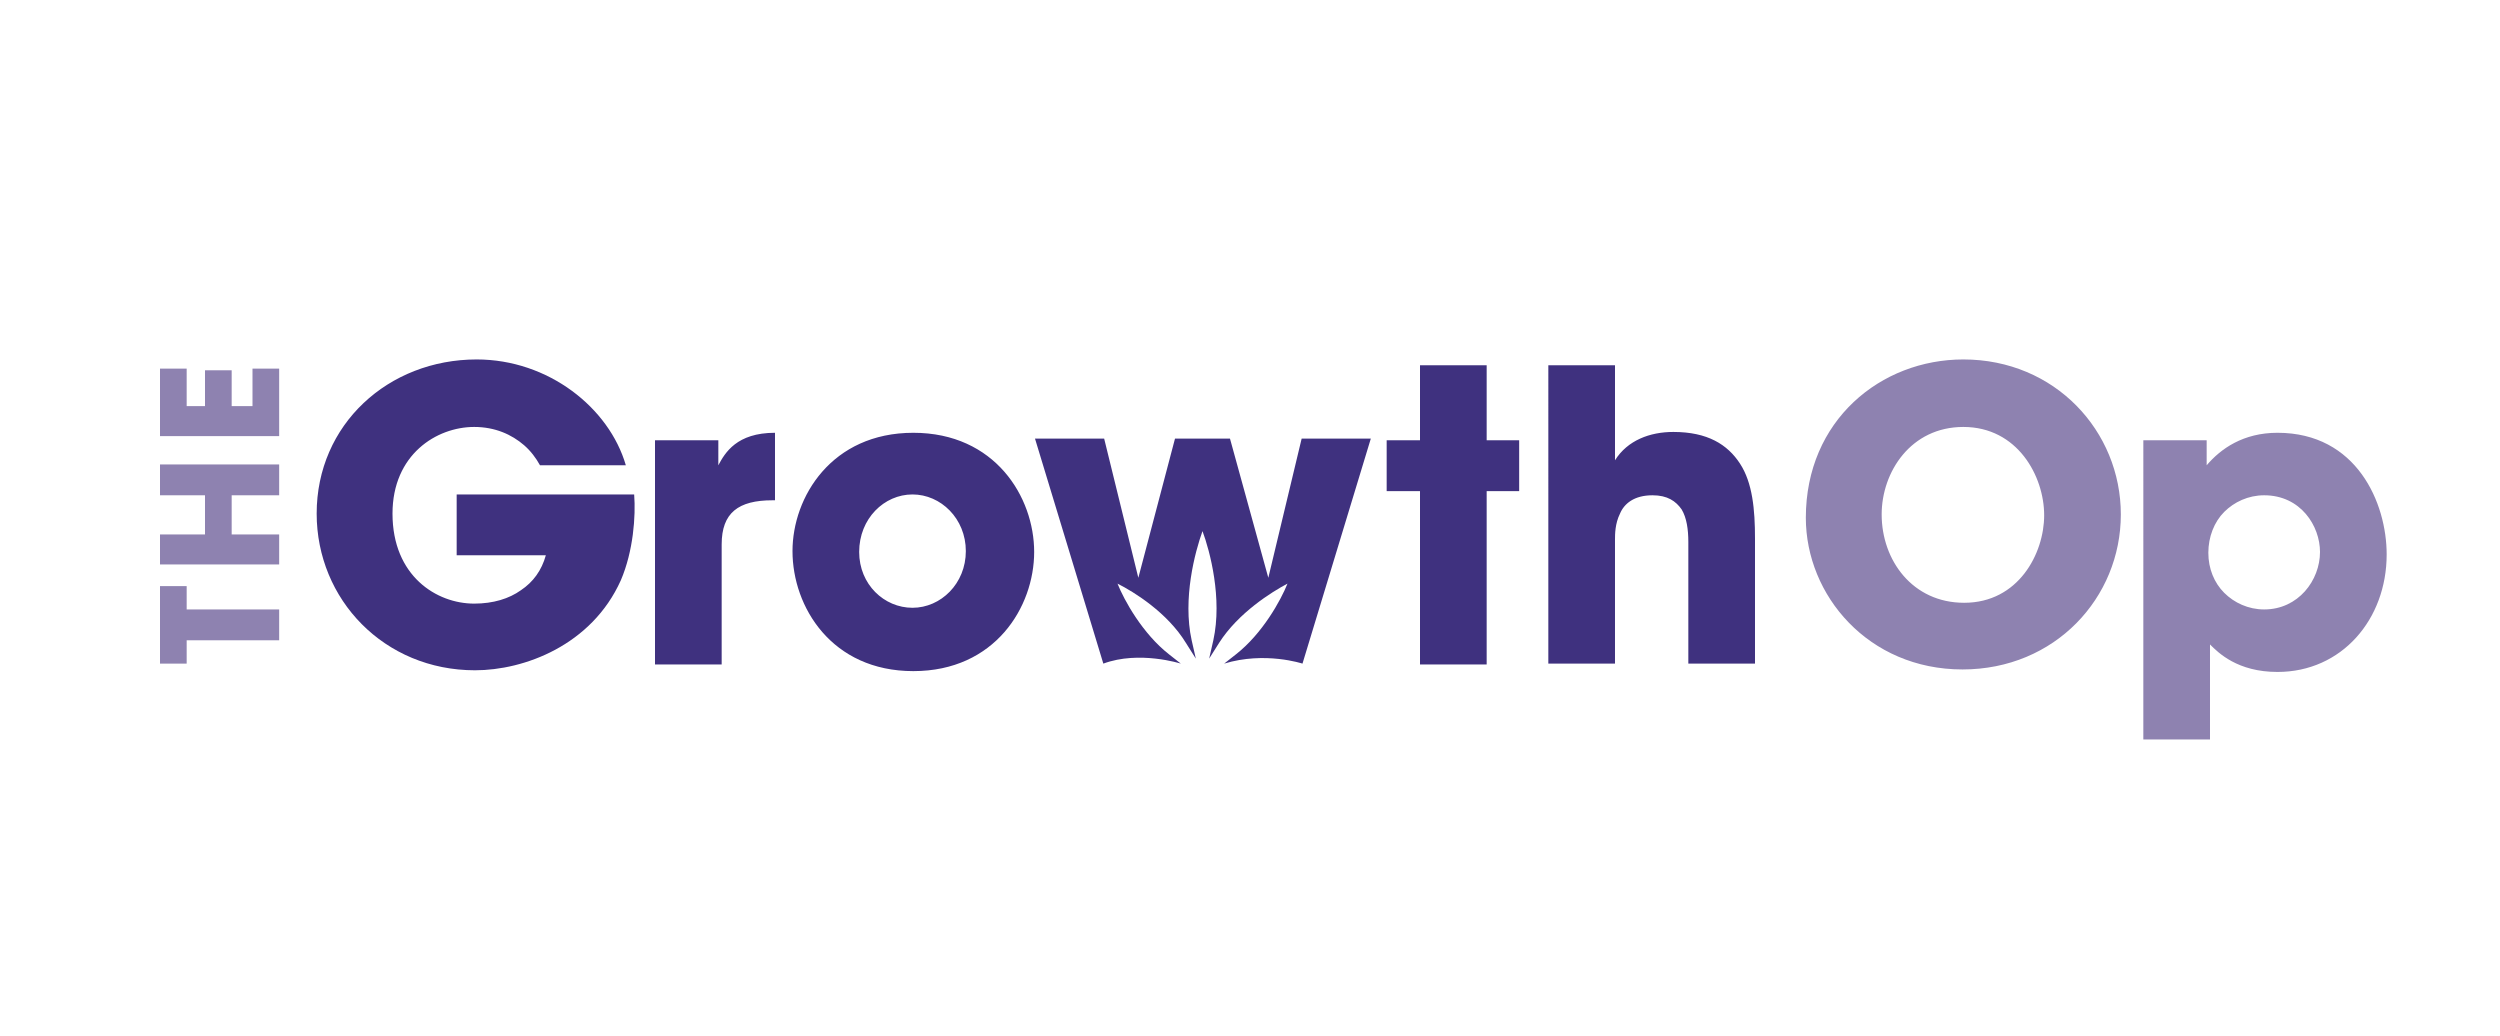
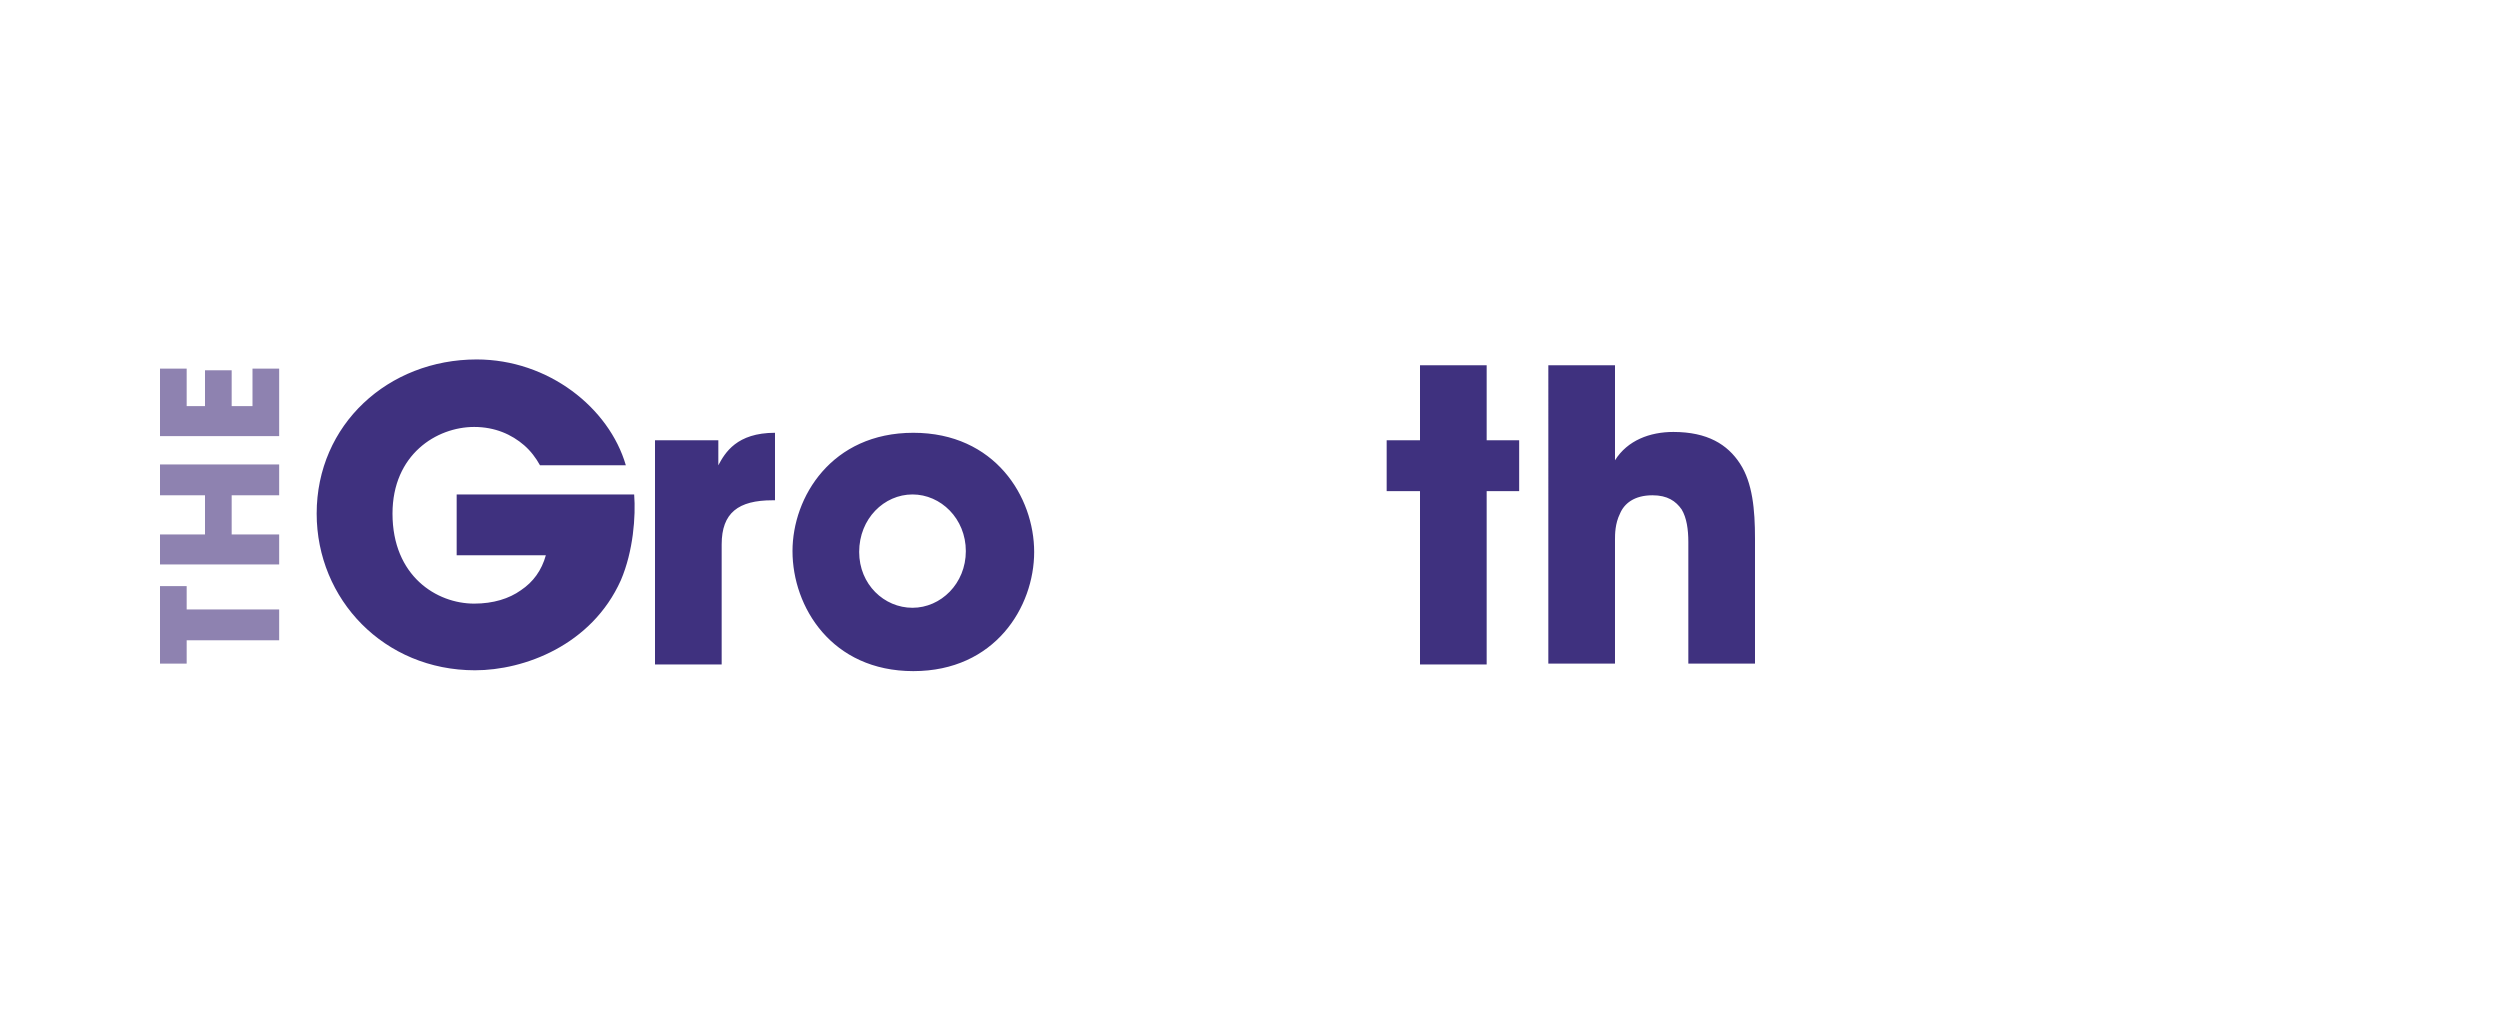
<svg xmlns="http://www.w3.org/2000/svg" viewBox="30 45 300 60" width="358.5" height="148.5">
  <g fill="#8E82B0">
    <path d="M52.4 89.7v2.8h-3.2v-9.3h3.2V86h11.1v3.7H52.4zM63.5 80.6H49.2V77h5.4v-4.7h-5.4v-3.7h14.3v3.7h-5.7V77h5.7v3.6zM49.2 65.2v-8.1h3.2v4.5h2.2v-4.3h3.2v4.3h2.5v-4.5h3.2v8.1H49.2z" />
  </g>
  <path fill="#3F317F" d="M94.8 68.7c-.5-.9-1.1-1.7-1.9-2.4-1.5-1.3-3.5-2.2-6-2.2-4.5 0-9.8 3.3-9.8 10.4 0 7.5 5.3 10.8 9.8 10.8 2.3 0 4.2-.6 5.6-1.6 1.5-1 2.5-2.4 3-4.2H84.8v-7.3h21.3c.2 2.6-.1 6.8-1.6 10.3C101 90.3 92.9 93.3 87 93.3c-10.9 0-19-8.5-19-18.8C68 63.8 76.6 56 87.2 56c8.6 0 15.9 5.8 17.9 12.7H94.8zM108.6 65.7h7.6v3c.8-1.5 2.2-3.9 6.8-3.9v8.1h-.3c-4.1 0-6.1 1.5-6.1 5.3v14.4h-8V65.7zM125.1 79c0-6.5 4.7-14.2 14.5-14.2s14.5 7.7 14.5 14.3-4.7 14.3-14.5 14.3-14.5-7.7-14.5-14.4zm8 .1c0 3.9 3 6.7 6.4 6.7s6.4-2.9 6.4-6.8-3-6.8-6.4-6.8-6.4 2.9-6.4 6.9zM200.4 71.8h-4v-6.1h4v-9h8v9h3.9v6.1h-3.9v20.8h-8V71.8zM215.8 56.7h8v11.4c1.5-2.4 4.2-3.4 7-3.4 4.1 0 6.5 1.5 8 3.8s1.8 5.5 1.8 9v15h-8V77.9c0-1.5-.2-2.9-.8-3.9-.7-1-1.7-1.7-3.5-1.7-2.2 0-3.4 1-3.9 2.2-.6 1.2-.6 2.5-.6 3.1v14.9h-8V56.7z" />
-   <path fill="#8E82B0" d="M246.7 75c0-11.7 9-19 18.9-19 11 0 18.9 8.6 18.9 18.6 0 10-7.9 18.6-19 18.6-11.3 0-18.8-8.9-18.8-18.2zm9.1-.4c0 5.5 3.7 10.6 9.9 10.6 6.5 0 9.6-5.9 9.6-10.5 0-4.7-3.2-10.6-9.7-10.6-6.3 0-9.8 5.4-9.8 10.5zM287.2 65.7h7.6v3c1.7-2 4.4-3.9 8.5-3.9 9.5 0 13.1 8.4 13.1 14.6 0 7.8-5.4 14.1-13.1 14.1-4.8 0-7.1-2.3-8.1-3.3v11.4h-8V65.7zm21.2 13.4c0-3.1-2.3-6.8-6.7-6.8-1.9 0-3.6.8-4.8 2-1.2 1.2-1.9 3-1.9 4.9 0 1.9.7 3.6 1.9 4.8 1.2 1.2 2.9 2 4.8 2 4.1 0 6.7-3.5 6.7-6.9z" />
-   <path fill="#3F317F" d="M171.7 92.5l-1.4-1.1c-3.2-2.5-5.4-6.5-6.2-8.5 2 1 6 3.5 8.2 7.1l1.2 1.9-.5-2.2c-1.1-5 .4-10.6 1.3-13.1.9 2.4 2.4 8.1 1.3 13.1l-.5 2.2 1.2-1.9c2.3-3.6 6.3-6.1 8.2-7.1-.8 2-3 6-6.2 8.5l-1.4 1.1c4.9-1.5 9.4 0 9.4 0l8.2-27h-8.3l-4 16.7-4.6-16.7H171l-4.4 16.7-4.1-16.7h-8.3l8.2 27c4.3-1.6 9.3 0 9.3 0z" />
</svg>